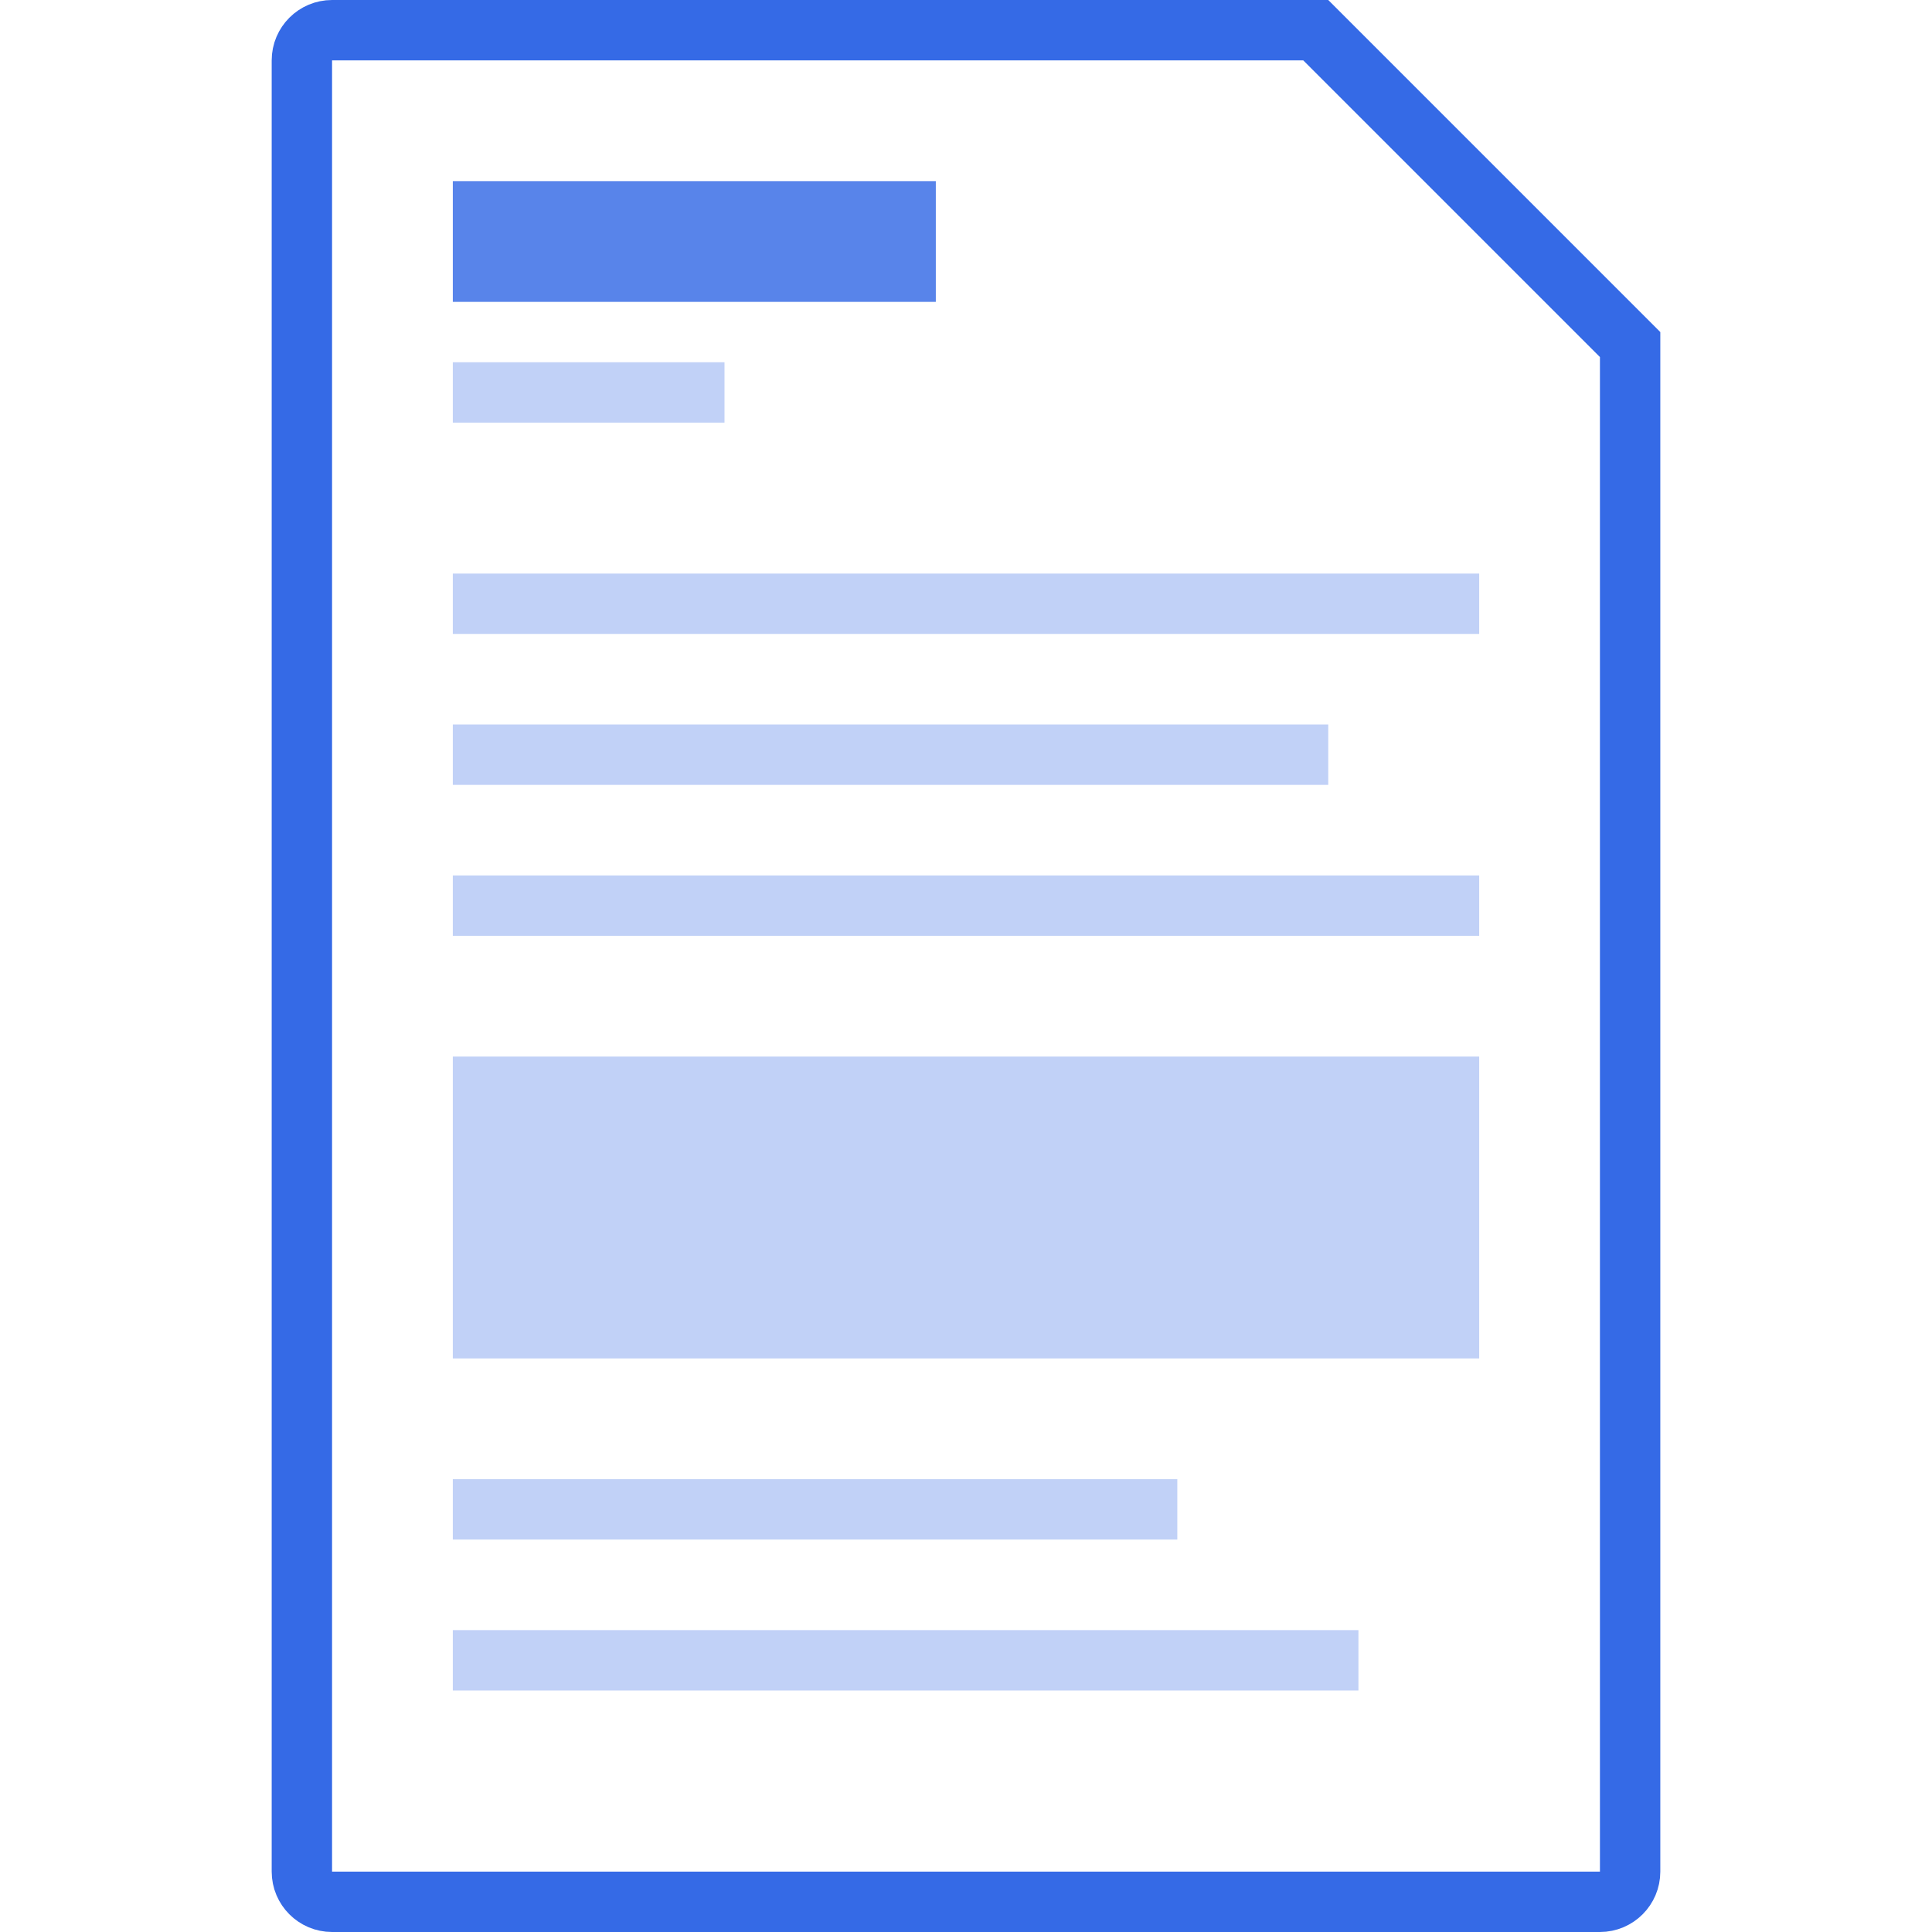
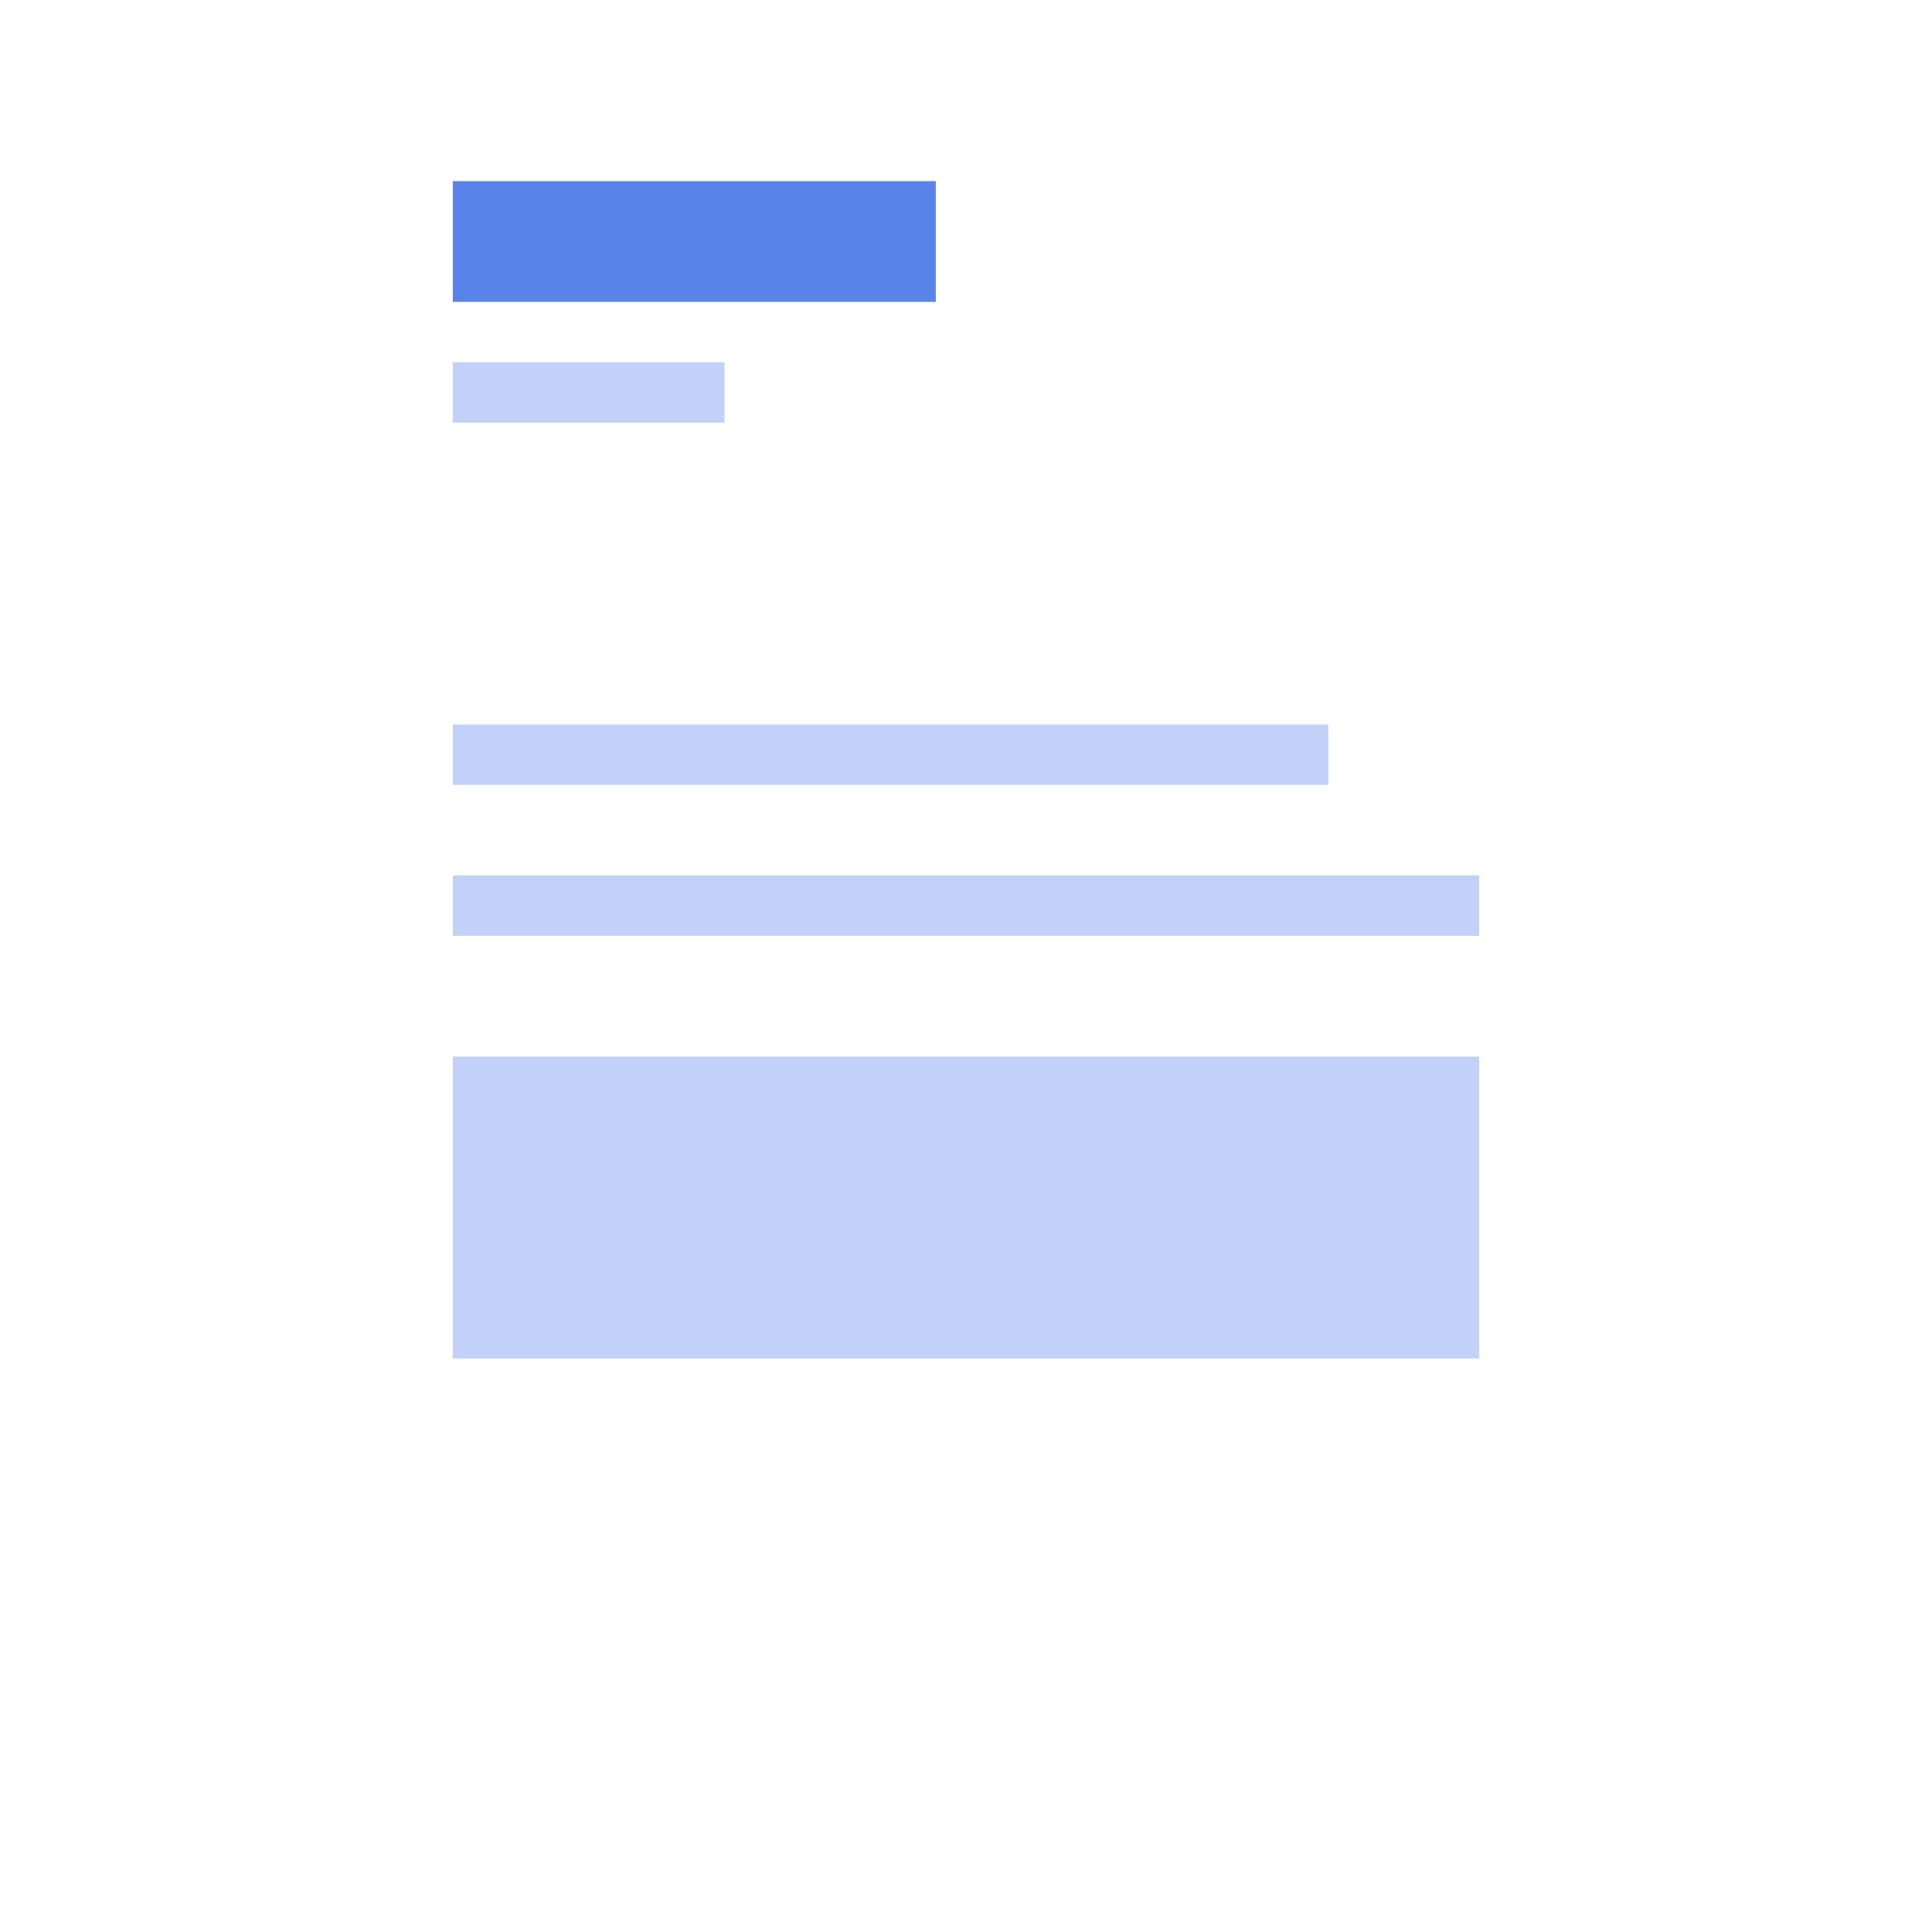
<svg xmlns="http://www.w3.org/2000/svg" width="64" height="64" viewBox="0 0 64 64" fill="none">
-   <path d="M53 63H11C10.448 63 10 62.552 10 62V2C10 1.448 10.448 1 11 1H43.586L54 11.414V62C54 62.552 53.552 63 53 63Z" stroke="#356AE6" stroke-width="2" />
  <rect x="15" y="6" width="16" height="4" fill="#5884EA" />
  <rect x="15" y="12" width="9" height="2" fill="#C1D1F7" />
-   <rect x="15" y="19" width="34" height="2" fill="#C1D1F7" />
  <rect x="15" y="24" width="29" height="2" fill="#C1D1F7" />
  <rect x="15" y="29" width="34" height="2" fill="#C1D1F7" />
-   <rect x="15" y="49" width="24" height="2" fill="#C1D1F7" />
-   <rect x="15" y="54" width="30" height="2" fill="#C1D1F7" />
  <rect x="15" y="35" width="34" height="10" fill="#C1D1F7" />
</svg>